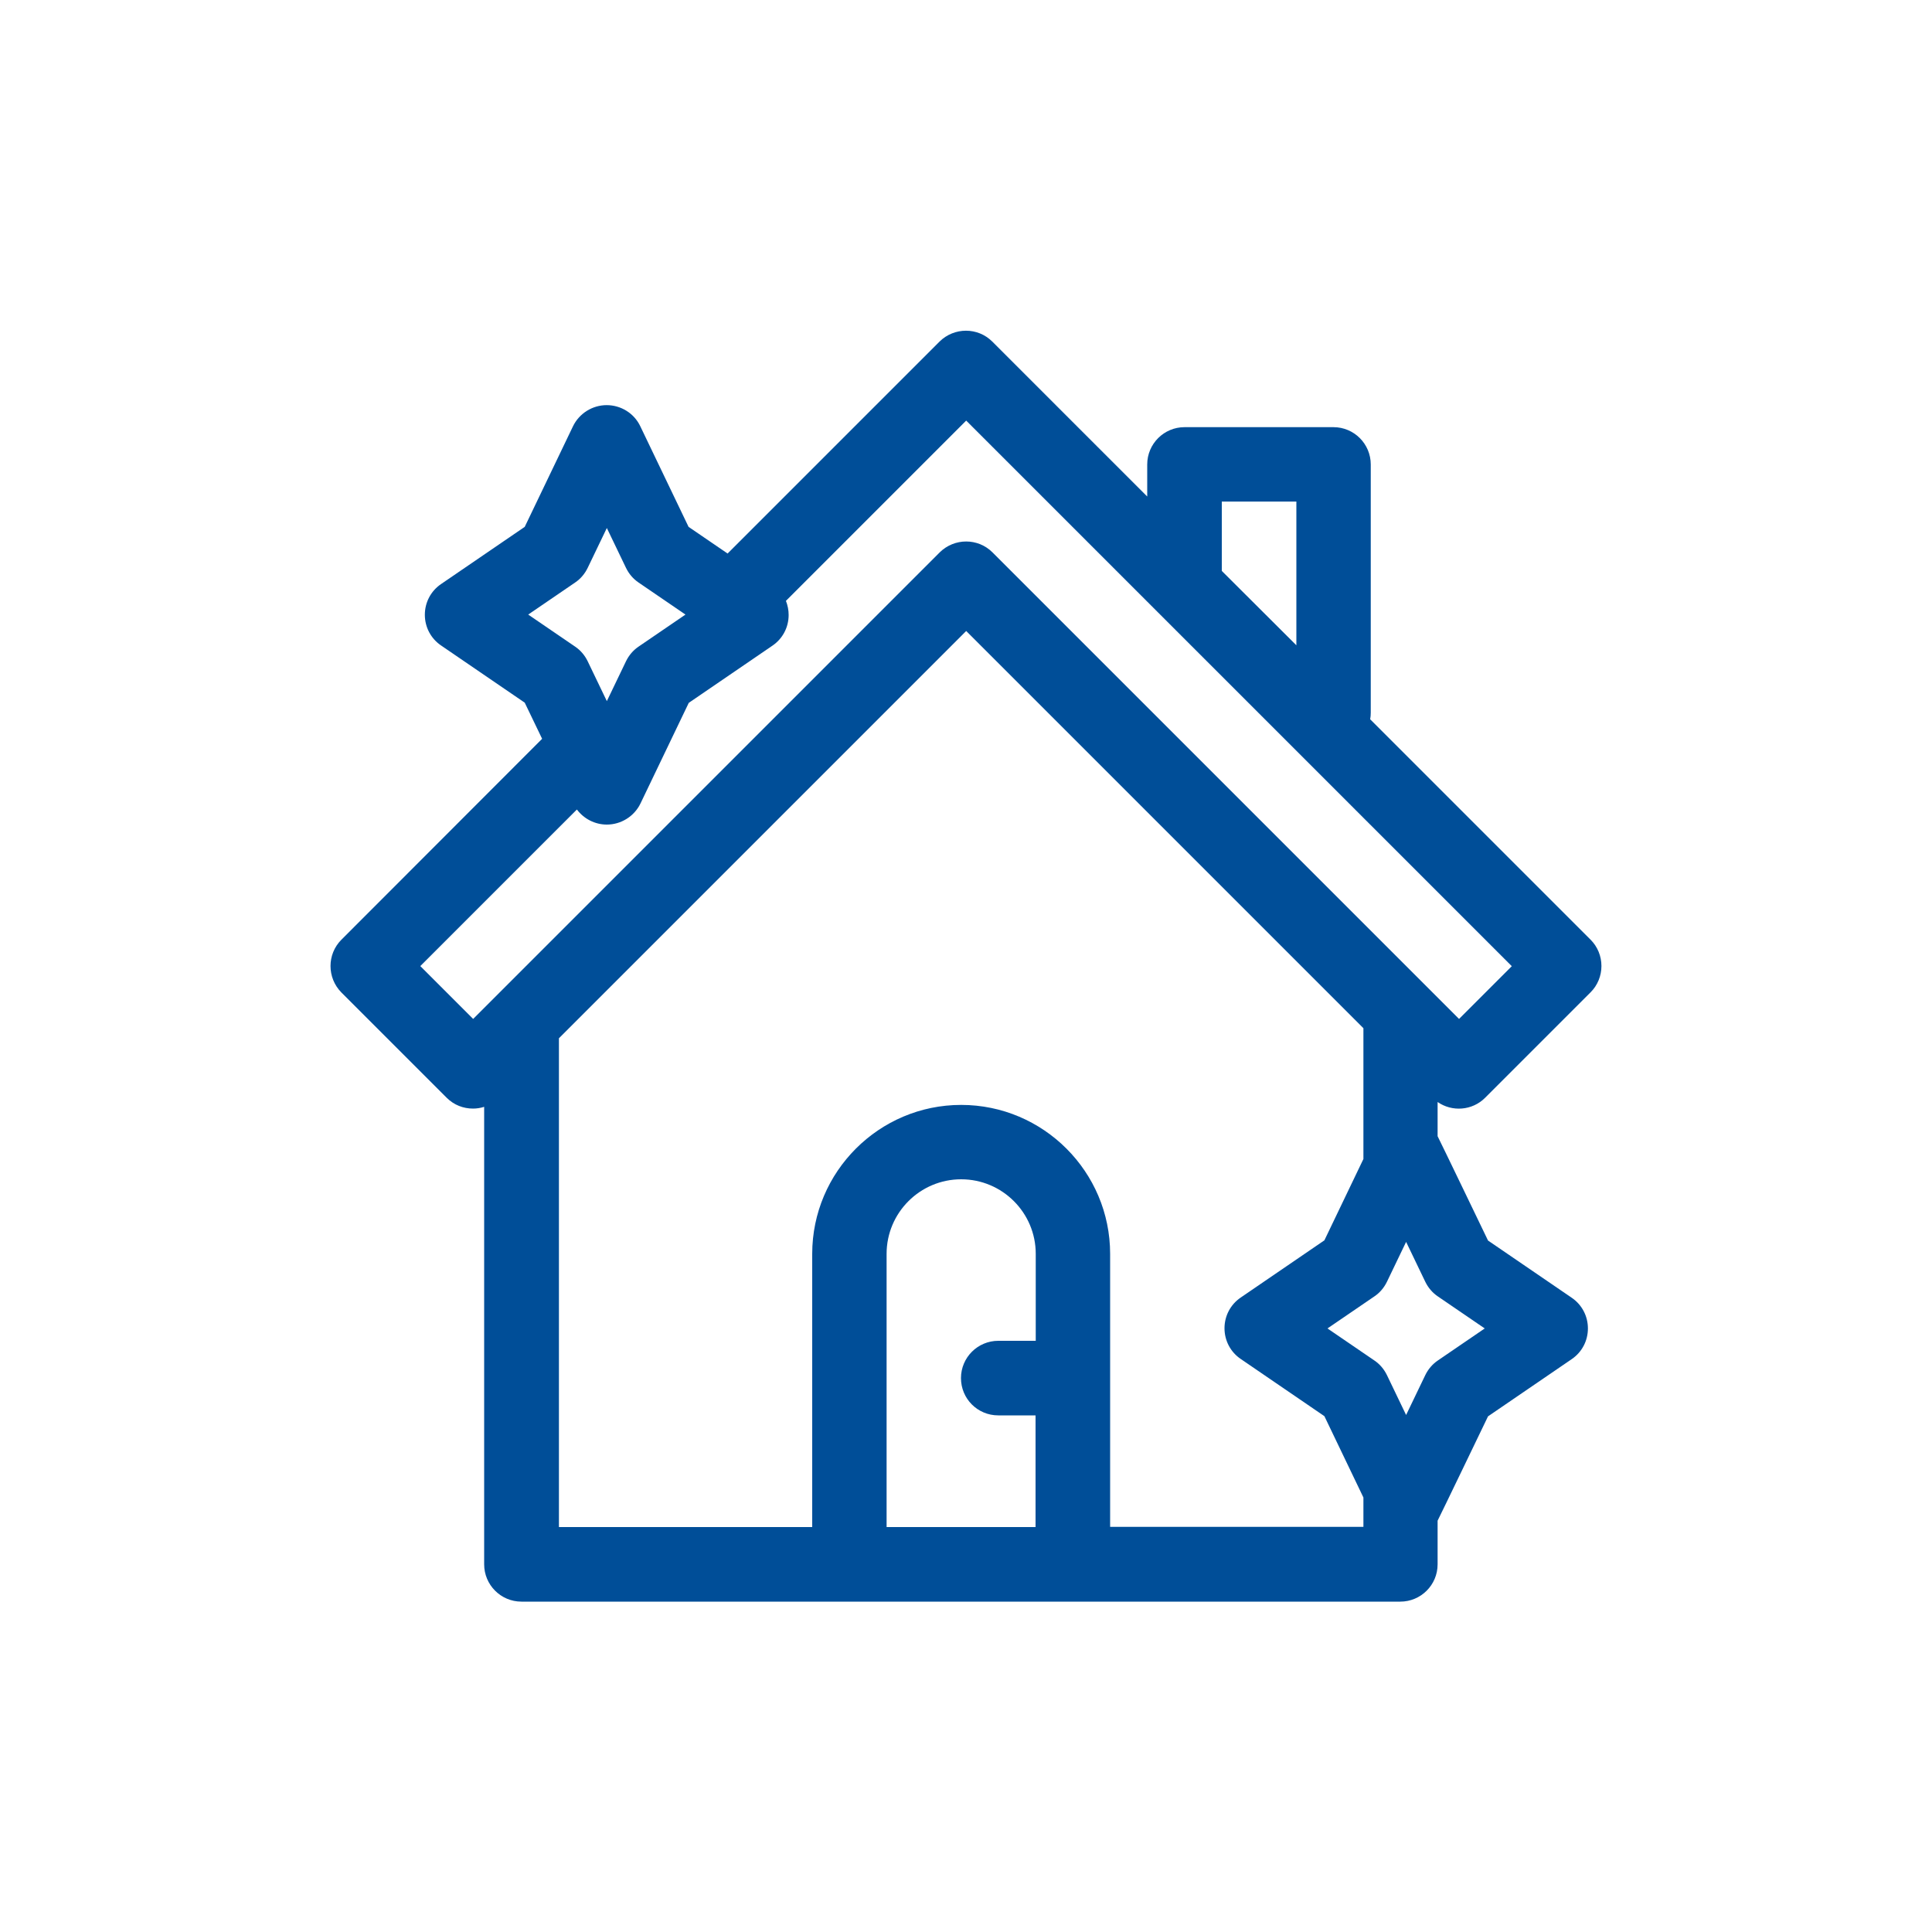
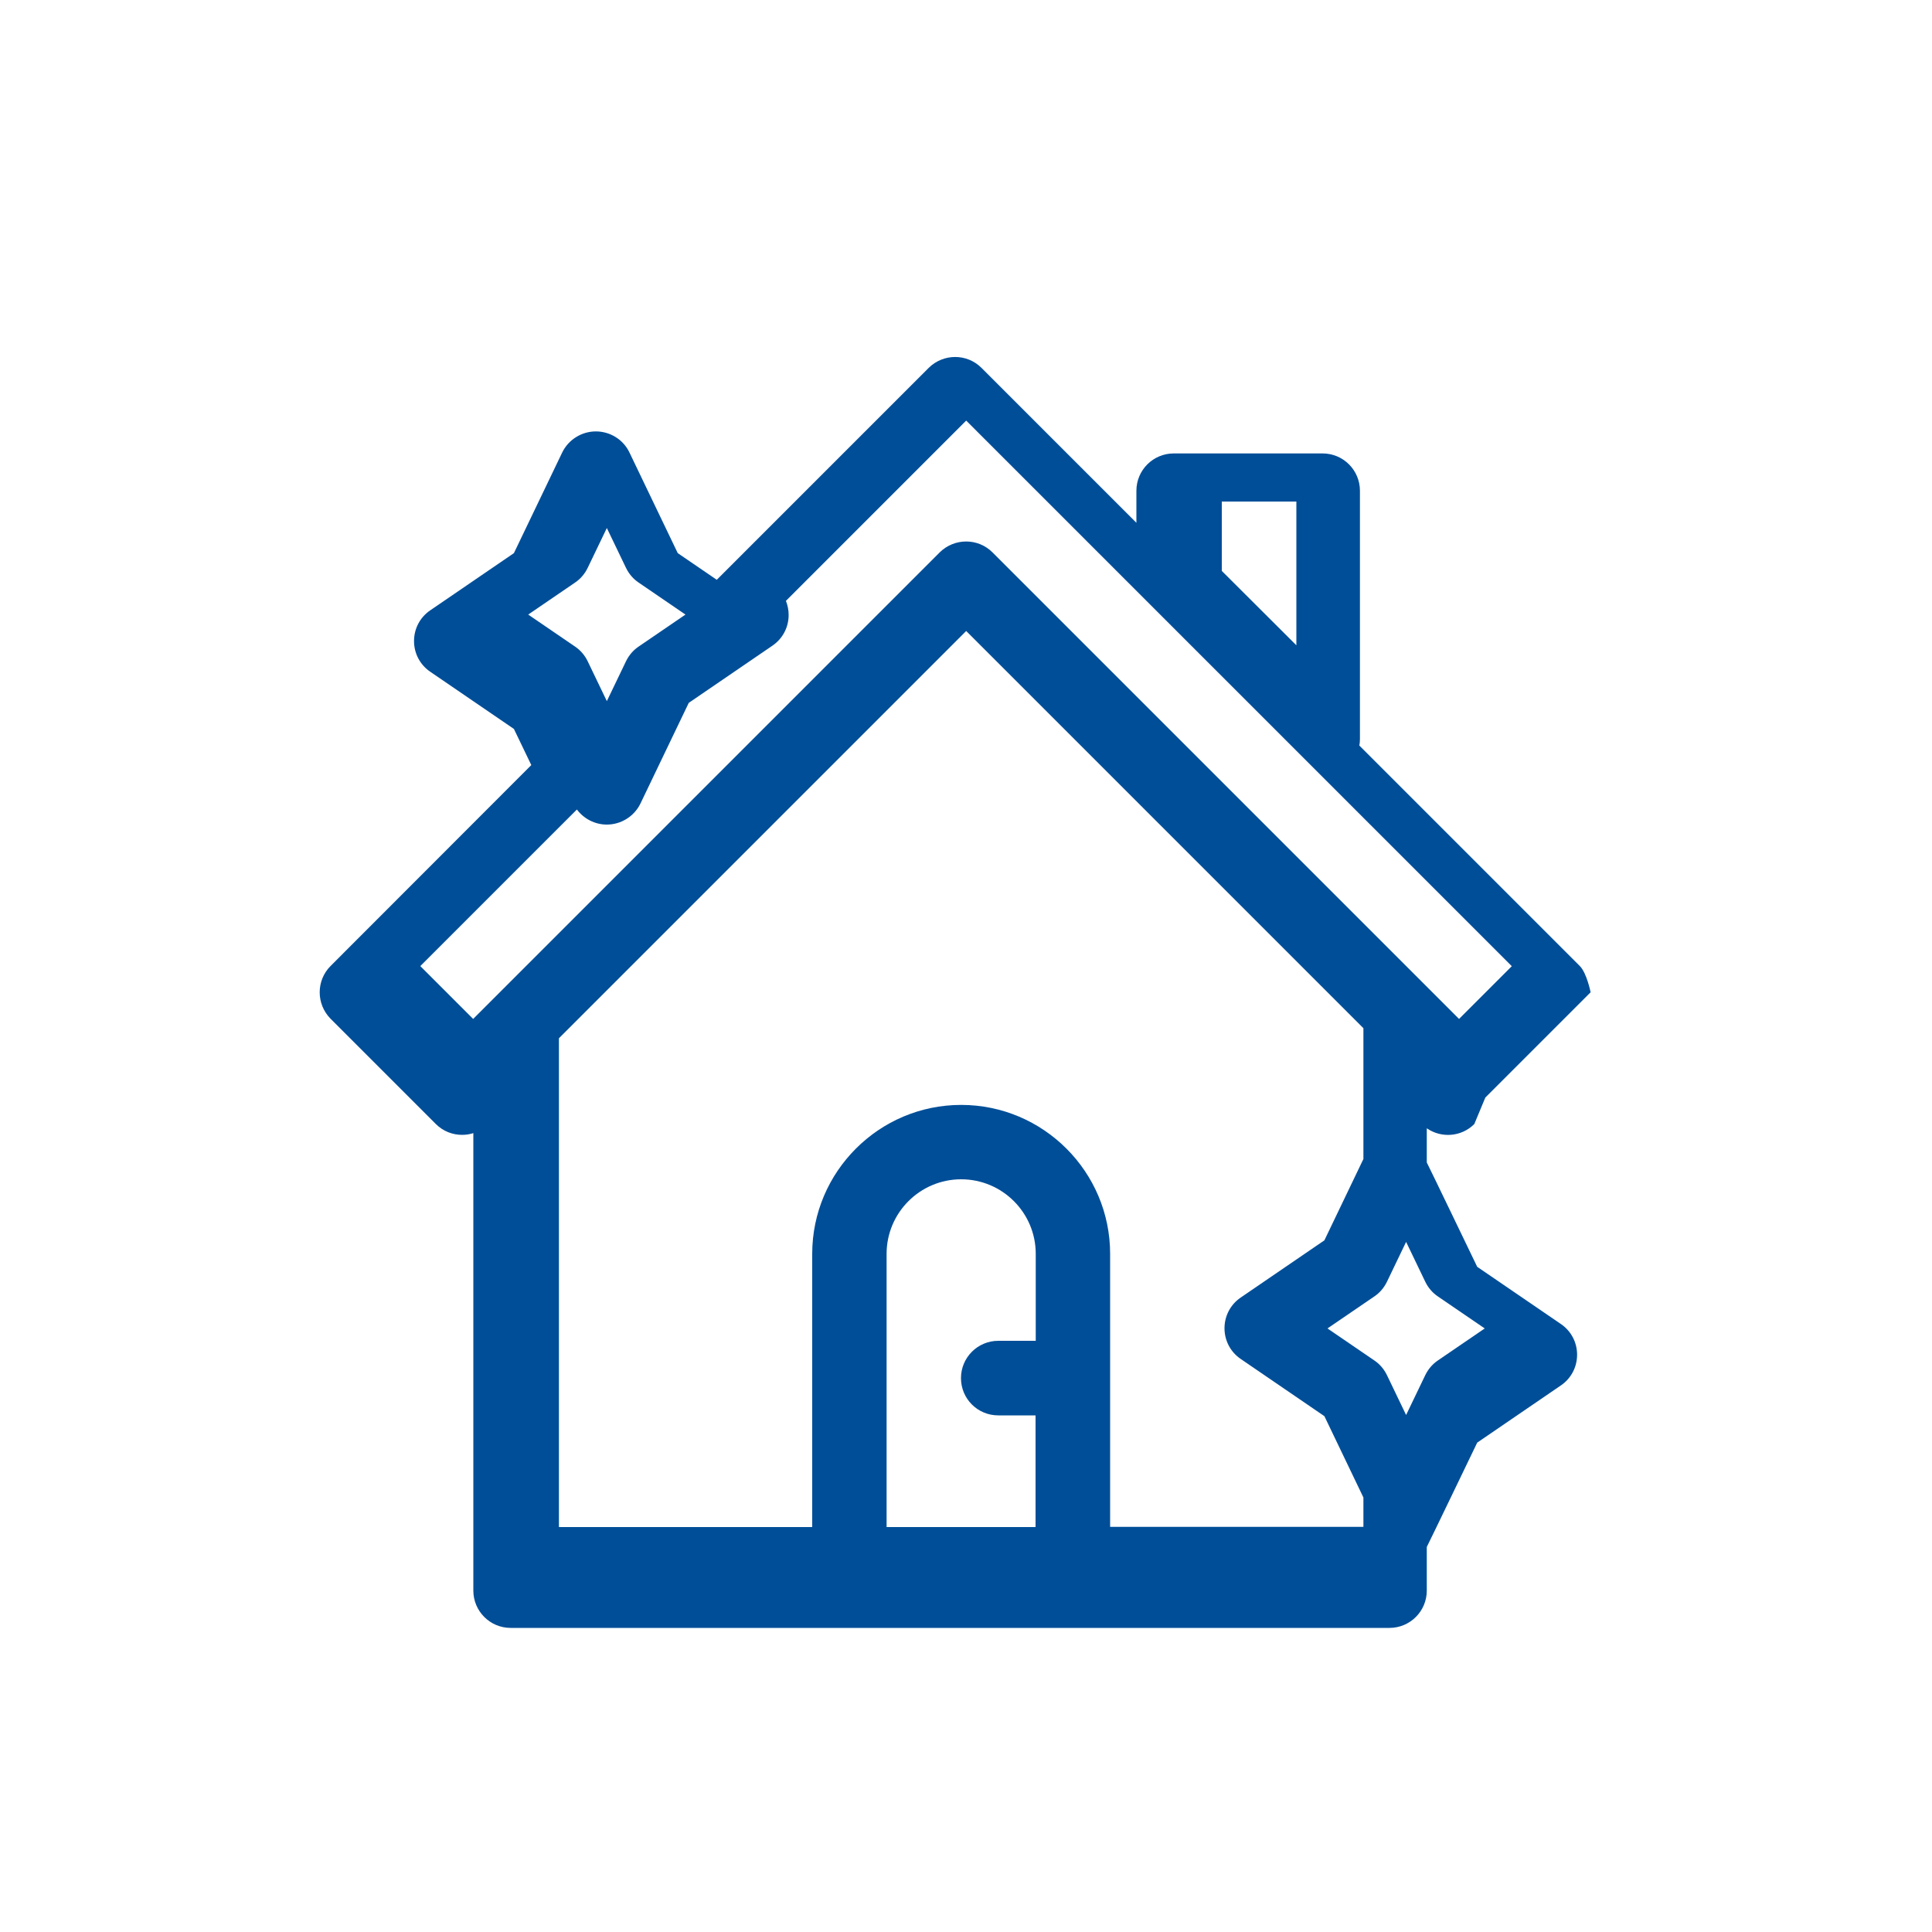
<svg xmlns="http://www.w3.org/2000/svg" id="b" viewBox="0 0 100 100">
-   <path d="M76.88,56.81l5.45-5.45c.36-.36.56-.85.56-1.36s-.2-1-.56-1.36l-11.41-11.41c.02-.11.03-.22.03-.34v-12.85c0-1.06-.86-1.93-1.93-1.93h-7.71c-1.06,0-1.93.86-1.93,1.93v1.66l-8.02-8.02c-.75-.75-1.97-.75-2.73,0l-10.97,10.97-2.02-1.38-2.5-5.21c-.32-.67-1-1.09-1.74-1.09s-1.42.43-1.74,1.09l-2.5,5.21-4.33,2.96c-.53.36-.84.95-.84,1.59s.31,1.23.84,1.59l4.33,2.96.9,1.87-10.39,10.4c-.75.75-.75,1.97,0,2.73l5.45,5.45c.38.38.87.56,1.36.56.2,0,.39-.03.58-.09v23.68c0,1.06.86,1.93,1.93,1.93h45.49c1.06,0,1.93-.86,1.93-1.93v-2.26c.04-.06,2.61-5.4,2.61-5.4l4.33-2.96c.53-.36.84-.95.84-1.59s-.31-1.23-.84-1.59l-4.33-2.96s-2.57-5.34-2.61-5.4v-1.77c.75.52,1.79.45,2.46-.22h0ZM63.24,25.96h3.86v7.44l-3.86-3.85v-3.58ZM29.77,30.15c.28-.19.5-.45.65-.76l.99-2.06.99,2.06c.15.31.37.57.65.76l2.43,1.66-2.43,1.66c-.28.19-.5.45-.65.76l-.99,2.06-.99-2.06c-.15-.31-.37-.57-.65-.76l-2.43-1.66,2.43-1.66ZM21.76,50l8.1-8.1c.36.48.93.78,1.55.78.74,0,1.42-.43,1.74-1.09l2.5-5.21,4.33-2.96c.53-.36.84-.95.84-1.59,0-.25-.05-.5-.14-.73l9.33-9.33,28.24,28.24-2.73,2.73-24.15-24.15c-.75-.75-1.97-.75-2.73,0l-24.15,24.15-2.73-2.73ZM53.6,69.4h-1.93c-1.06,0-1.93.86-1.93,1.93s.86,1.93,1.93,1.93h1.93v5.78h-7.71v-14.14c0-2.13,1.73-3.86,3.86-3.86s3.86,1.73,3.86,3.86v4.5ZM57.46,79.04v-14.14c0-4.25-3.46-7.71-7.71-7.71s-7.71,3.46-7.71,7.71v14.14h-13.11v-25.3l21.08-21.08,20.56,20.56v6.77l-2.02,4.21-4.33,2.96c-.53.36-.84.95-.84,1.59s.31,1.23.84,1.59l4.33,2.96,2.02,4.21v1.52h-13.11ZM76.85,68.76l-2.43,1.66c-.28.19-.5.45-.65.76l-.99,2.06-.99-2.06c-.15-.31-.37-.57-.65-.76l-2.43-1.66,2.43-1.66c.28-.19.5-.45.65-.76l.99-2.06.99,2.06c.15.31.37.57.65.76l2.43,1.66Z" style="fill:#004e98;" />
+   <path d="M76.88,56.81l5.45-5.45s-.2-1-.56-1.36l-11.41-11.41c.02-.11.03-.22.03-.34v-12.85c0-1.06-.86-1.93-1.93-1.93h-7.71c-1.06,0-1.93.86-1.93,1.93v1.66l-8.02-8.02c-.75-.75-1.97-.75-2.73,0l-10.97,10.97-2.02-1.38-2.5-5.21c-.32-.67-1-1.09-1.74-1.09s-1.42.43-1.74,1.09l-2.5,5.21-4.33,2.96c-.53.36-.84.95-.84,1.59s.31,1.23.84,1.59l4.33,2.96.9,1.87-10.39,10.4c-.75.75-.75,1.97,0,2.73l5.45,5.45c.38.38.87.56,1.36.56.2,0,.39-.03.58-.09v23.68c0,1.06.86,1.93,1.93,1.93h45.49c1.06,0,1.93-.86,1.93-1.93v-2.26c.04-.06,2.61-5.4,2.61-5.4l4.33-2.96c.53-.36.84-.95.84-1.59s-.31-1.23-.84-1.59l-4.33-2.96s-2.57-5.34-2.61-5.4v-1.77c.75.52,1.79.45,2.46-.22h0ZM63.24,25.96h3.86v7.44l-3.86-3.85v-3.58ZM29.77,30.15c.28-.19.5-.45.65-.76l.99-2.06.99,2.06c.15.31.37.57.65.76l2.43,1.66-2.43,1.66c-.28.19-.5.45-.65.76l-.99,2.06-.99-2.06c-.15-.31-.37-.57-.65-.76l-2.43-1.66,2.43-1.66ZM21.76,50l8.1-8.1c.36.48.93.78,1.55.78.74,0,1.42-.43,1.74-1.09l2.5-5.21,4.33-2.96c.53-.36.84-.95.84-1.59,0-.25-.05-.5-.14-.73l9.33-9.33,28.24,28.24-2.73,2.73-24.15-24.15c-.75-.75-1.97-.75-2.73,0l-24.15,24.15-2.73-2.73ZM53.6,69.4h-1.93c-1.06,0-1.93.86-1.93,1.93s.86,1.93,1.93,1.93h1.93v5.78h-7.71v-14.14c0-2.13,1.73-3.86,3.86-3.86s3.86,1.73,3.86,3.86v4.5ZM57.46,79.04v-14.14c0-4.25-3.46-7.71-7.71-7.71s-7.71,3.46-7.71,7.71v14.14h-13.11v-25.3l21.08-21.08,20.56,20.56v6.77l-2.02,4.21-4.33,2.96c-.53.36-.84.95-.84,1.59s.31,1.23.84,1.59l4.33,2.96,2.02,4.21v1.52h-13.11ZM76.85,68.76l-2.43,1.66c-.28.19-.5.45-.65.76l-.99,2.06-.99-2.06c-.15-.31-.37-.57-.65-.76l-2.43-1.66,2.43-1.66c.28-.19.5-.45.65-.76l.99-2.06.99,2.06c.15.31.37.57.65.76l2.43,1.66Z" style="fill:#004e98;" />
</svg>